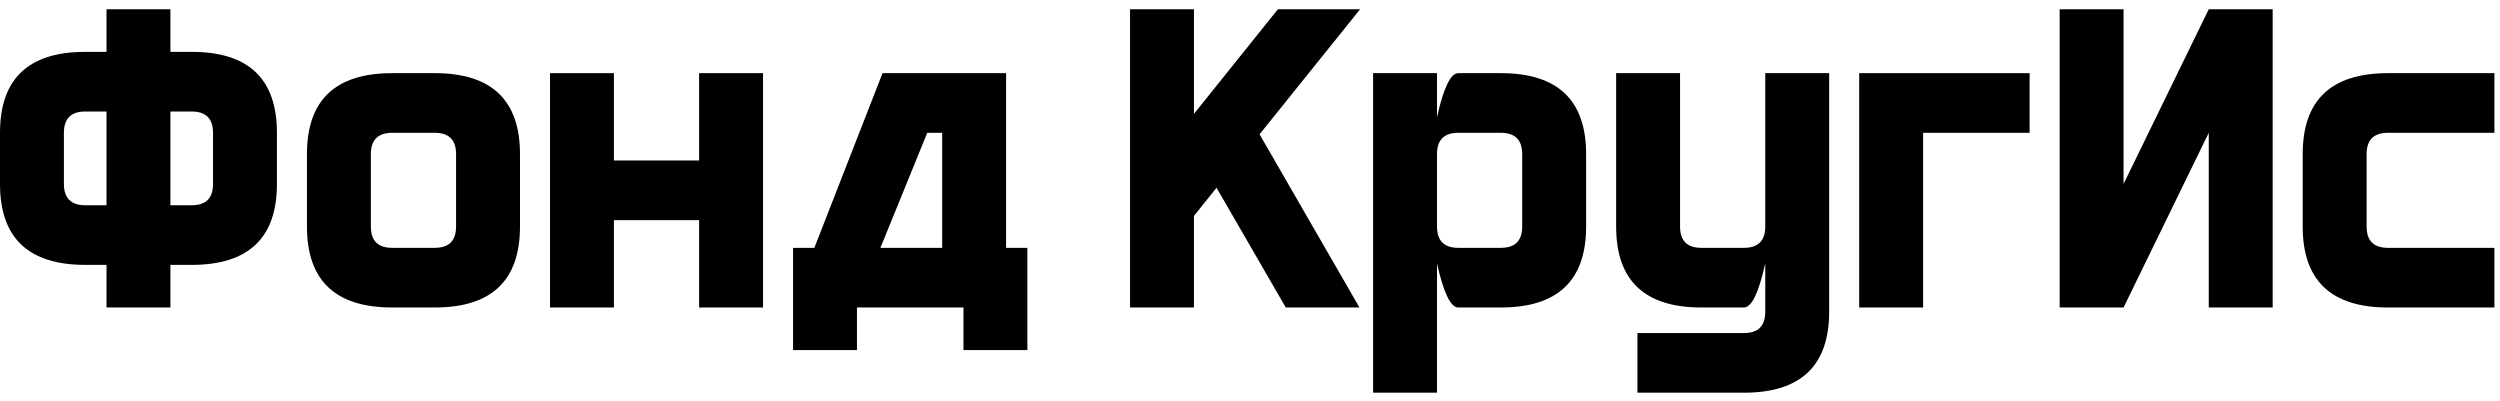
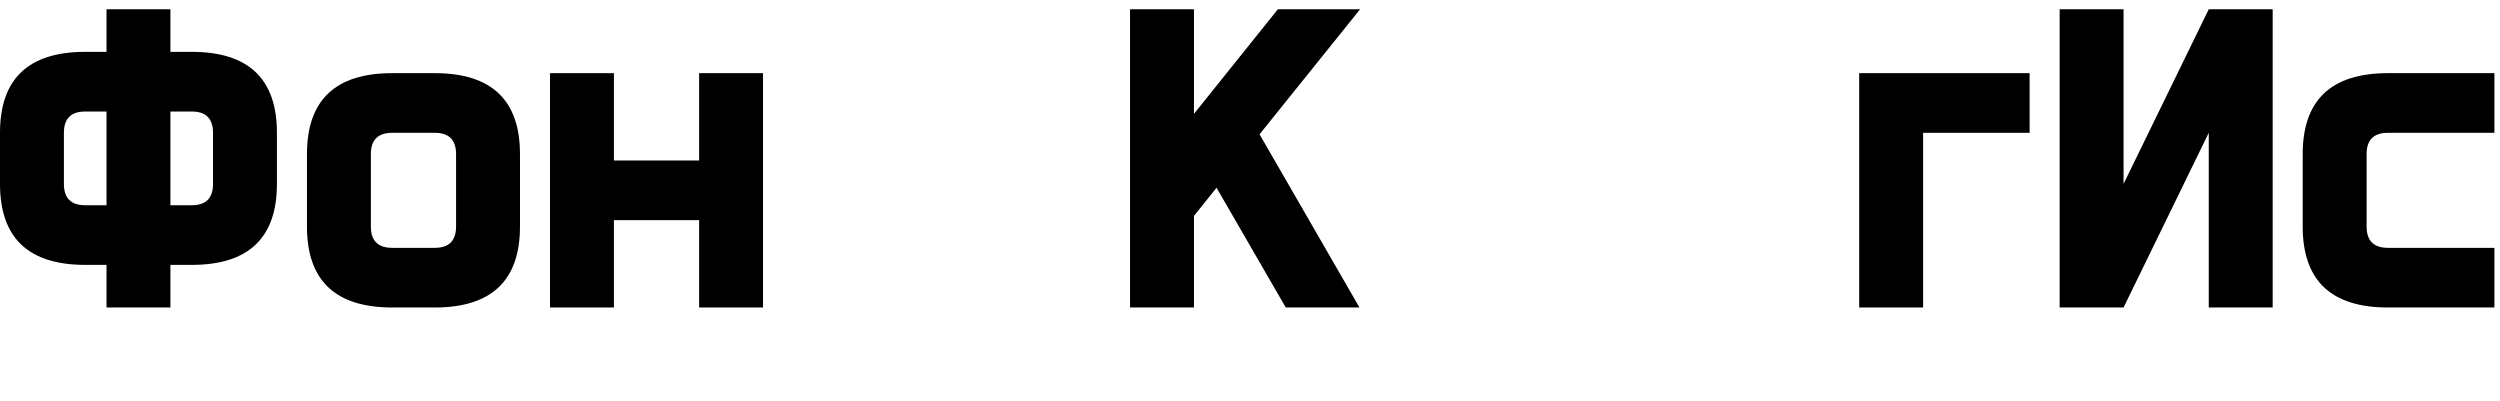
<svg xmlns="http://www.w3.org/2000/svg" width="187" height="30" viewBox="0 0 187 30" fill="none">
  <path d="M178.615 23C174.366 23 172.242 20.982 172.242 16.945V11.527C172.242 7.491 174.366 5.472 178.615 5.472H186.582V9.934H178.615C177.553 9.934 177.022 10.465 177.022 11.527V16.945C177.022 18.007 177.553 18.538 178.615 18.538H186.582V23H178.615Z" fill="black" />
  <path d="M158.842 23H154.062V0.692H158.842V13.758L165.215 0.692H169.996V23H165.215V9.934L158.842 23Z" fill="black" />
  <path d="M151.815 5.472V9.934H143.848V23H139.068V5.472H151.815Z" fill="black" />
-   <path d="M132.042 16.945V5.472H136.822V23.319C136.822 27.355 134.697 29.374 130.448 29.374H122.481V24.912H130.448C131.51 24.912 132.042 24.381 132.042 23.319V19.702C131.553 21.901 131.022 23 130.448 23H127.261C123.012 23 120.888 20.982 120.888 16.945V5.472H125.668V16.945C125.668 18.007 126.199 18.538 127.261 18.538H130.448C131.51 18.538 132.042 18.007 132.042 16.945Z" fill="black" />
-   <path d="M112.268 5.472C116.517 5.472 118.642 7.491 118.642 11.527V16.945C118.642 20.982 116.517 23 112.268 23H109.081C108.508 23 107.976 21.901 107.488 19.702V29.374H102.708V5.472H107.488V8.771C107.976 6.572 108.508 5.472 109.081 5.472H112.268ZM113.861 11.527C113.861 10.465 113.33 9.934 112.268 9.934H109.081C108.019 9.934 107.488 10.465 107.488 11.527V16.945C107.488 18.007 108.019 18.538 109.081 18.538H112.268C113.33 18.538 113.861 18.007 113.861 16.945V11.527Z" fill="black" />
  <path d="M94.215 10.046L101.688 23H96.175L90.997 14.045L89.308 16.148V23H84.527V0.692H89.308V8.516L95.586 0.692H101.736L94.215 10.046Z" fill="black" />
-   <path d="M75.255 18.538H76.848V26.187H72.068V23H64.101V26.187H59.321V18.538H60.914L66.013 5.472H75.255V18.538ZM65.854 18.538H70.475V9.934H69.359L65.854 18.538Z" fill="black" />
  <path d="M57.075 23H52.294V16.467H45.921V23H41.141V5.472H45.921V12.005H52.294V5.472H57.075V23Z" fill="black" />
  <path d="M29.334 23C25.085 23 22.96 20.982 22.96 16.945V11.527C22.96 7.491 25.085 5.472 29.334 5.472H32.521C36.77 5.472 38.895 7.491 38.895 11.527V16.945C38.895 20.982 36.77 23 32.521 23H29.334ZM27.741 16.945C27.741 18.007 28.272 18.538 29.334 18.538H32.521C33.583 18.538 34.114 18.007 34.114 16.945V11.527C34.114 10.465 33.583 9.934 32.521 9.934H29.334C28.272 9.934 27.741 10.465 27.741 11.527V16.945Z" fill="black" />
  <path d="M12.747 3.879H14.341C18.59 3.879 20.714 5.897 20.714 9.934V13.758C20.714 17.795 18.59 19.813 14.341 19.813H12.747V23H7.967V19.813H6.374C2.125 19.813 0 17.795 0 13.758V9.934C0 5.897 2.125 3.879 6.374 3.879H7.967V0.692H12.747V3.879ZM7.967 15.352V8.341H6.374C5.311 8.341 4.78 8.872 4.78 9.934V13.758C4.78 14.82 5.311 15.352 6.374 15.352H7.967ZM12.747 8.341V15.352H14.341C15.403 15.352 15.934 14.82 15.934 13.758V9.934C15.934 8.872 15.403 8.341 14.341 8.341H12.747Z" fill="black" />
</svg>